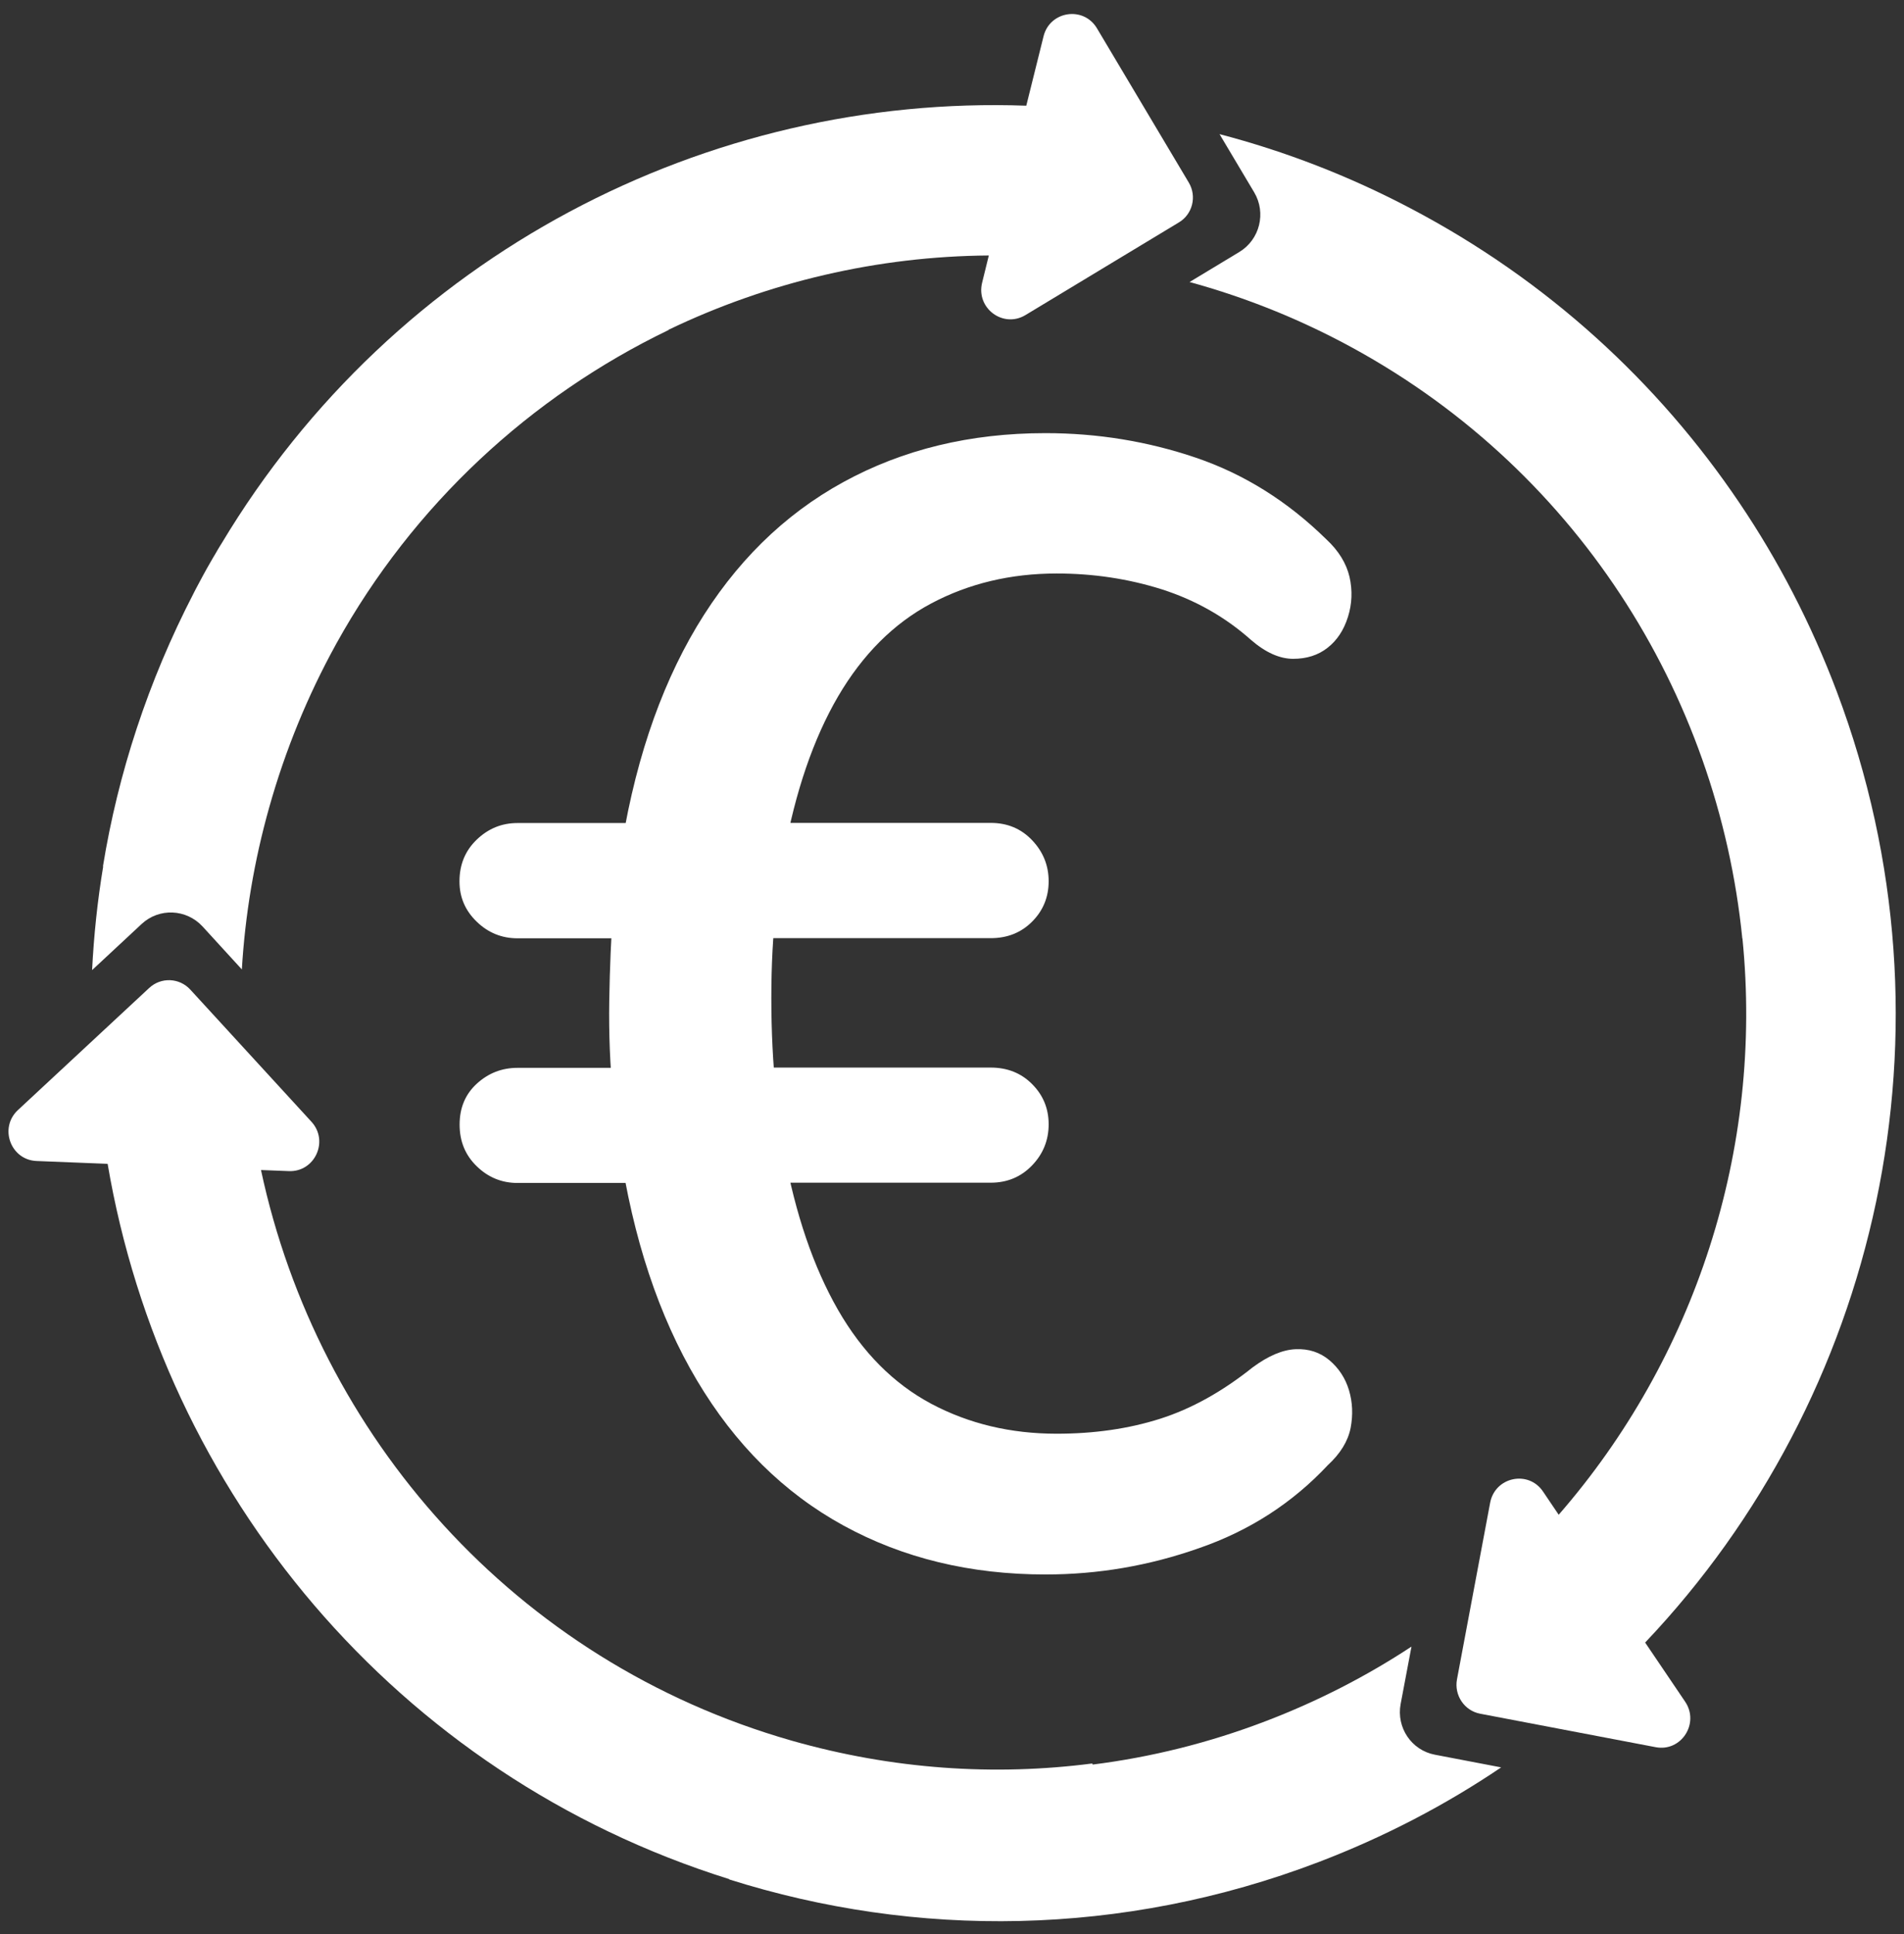
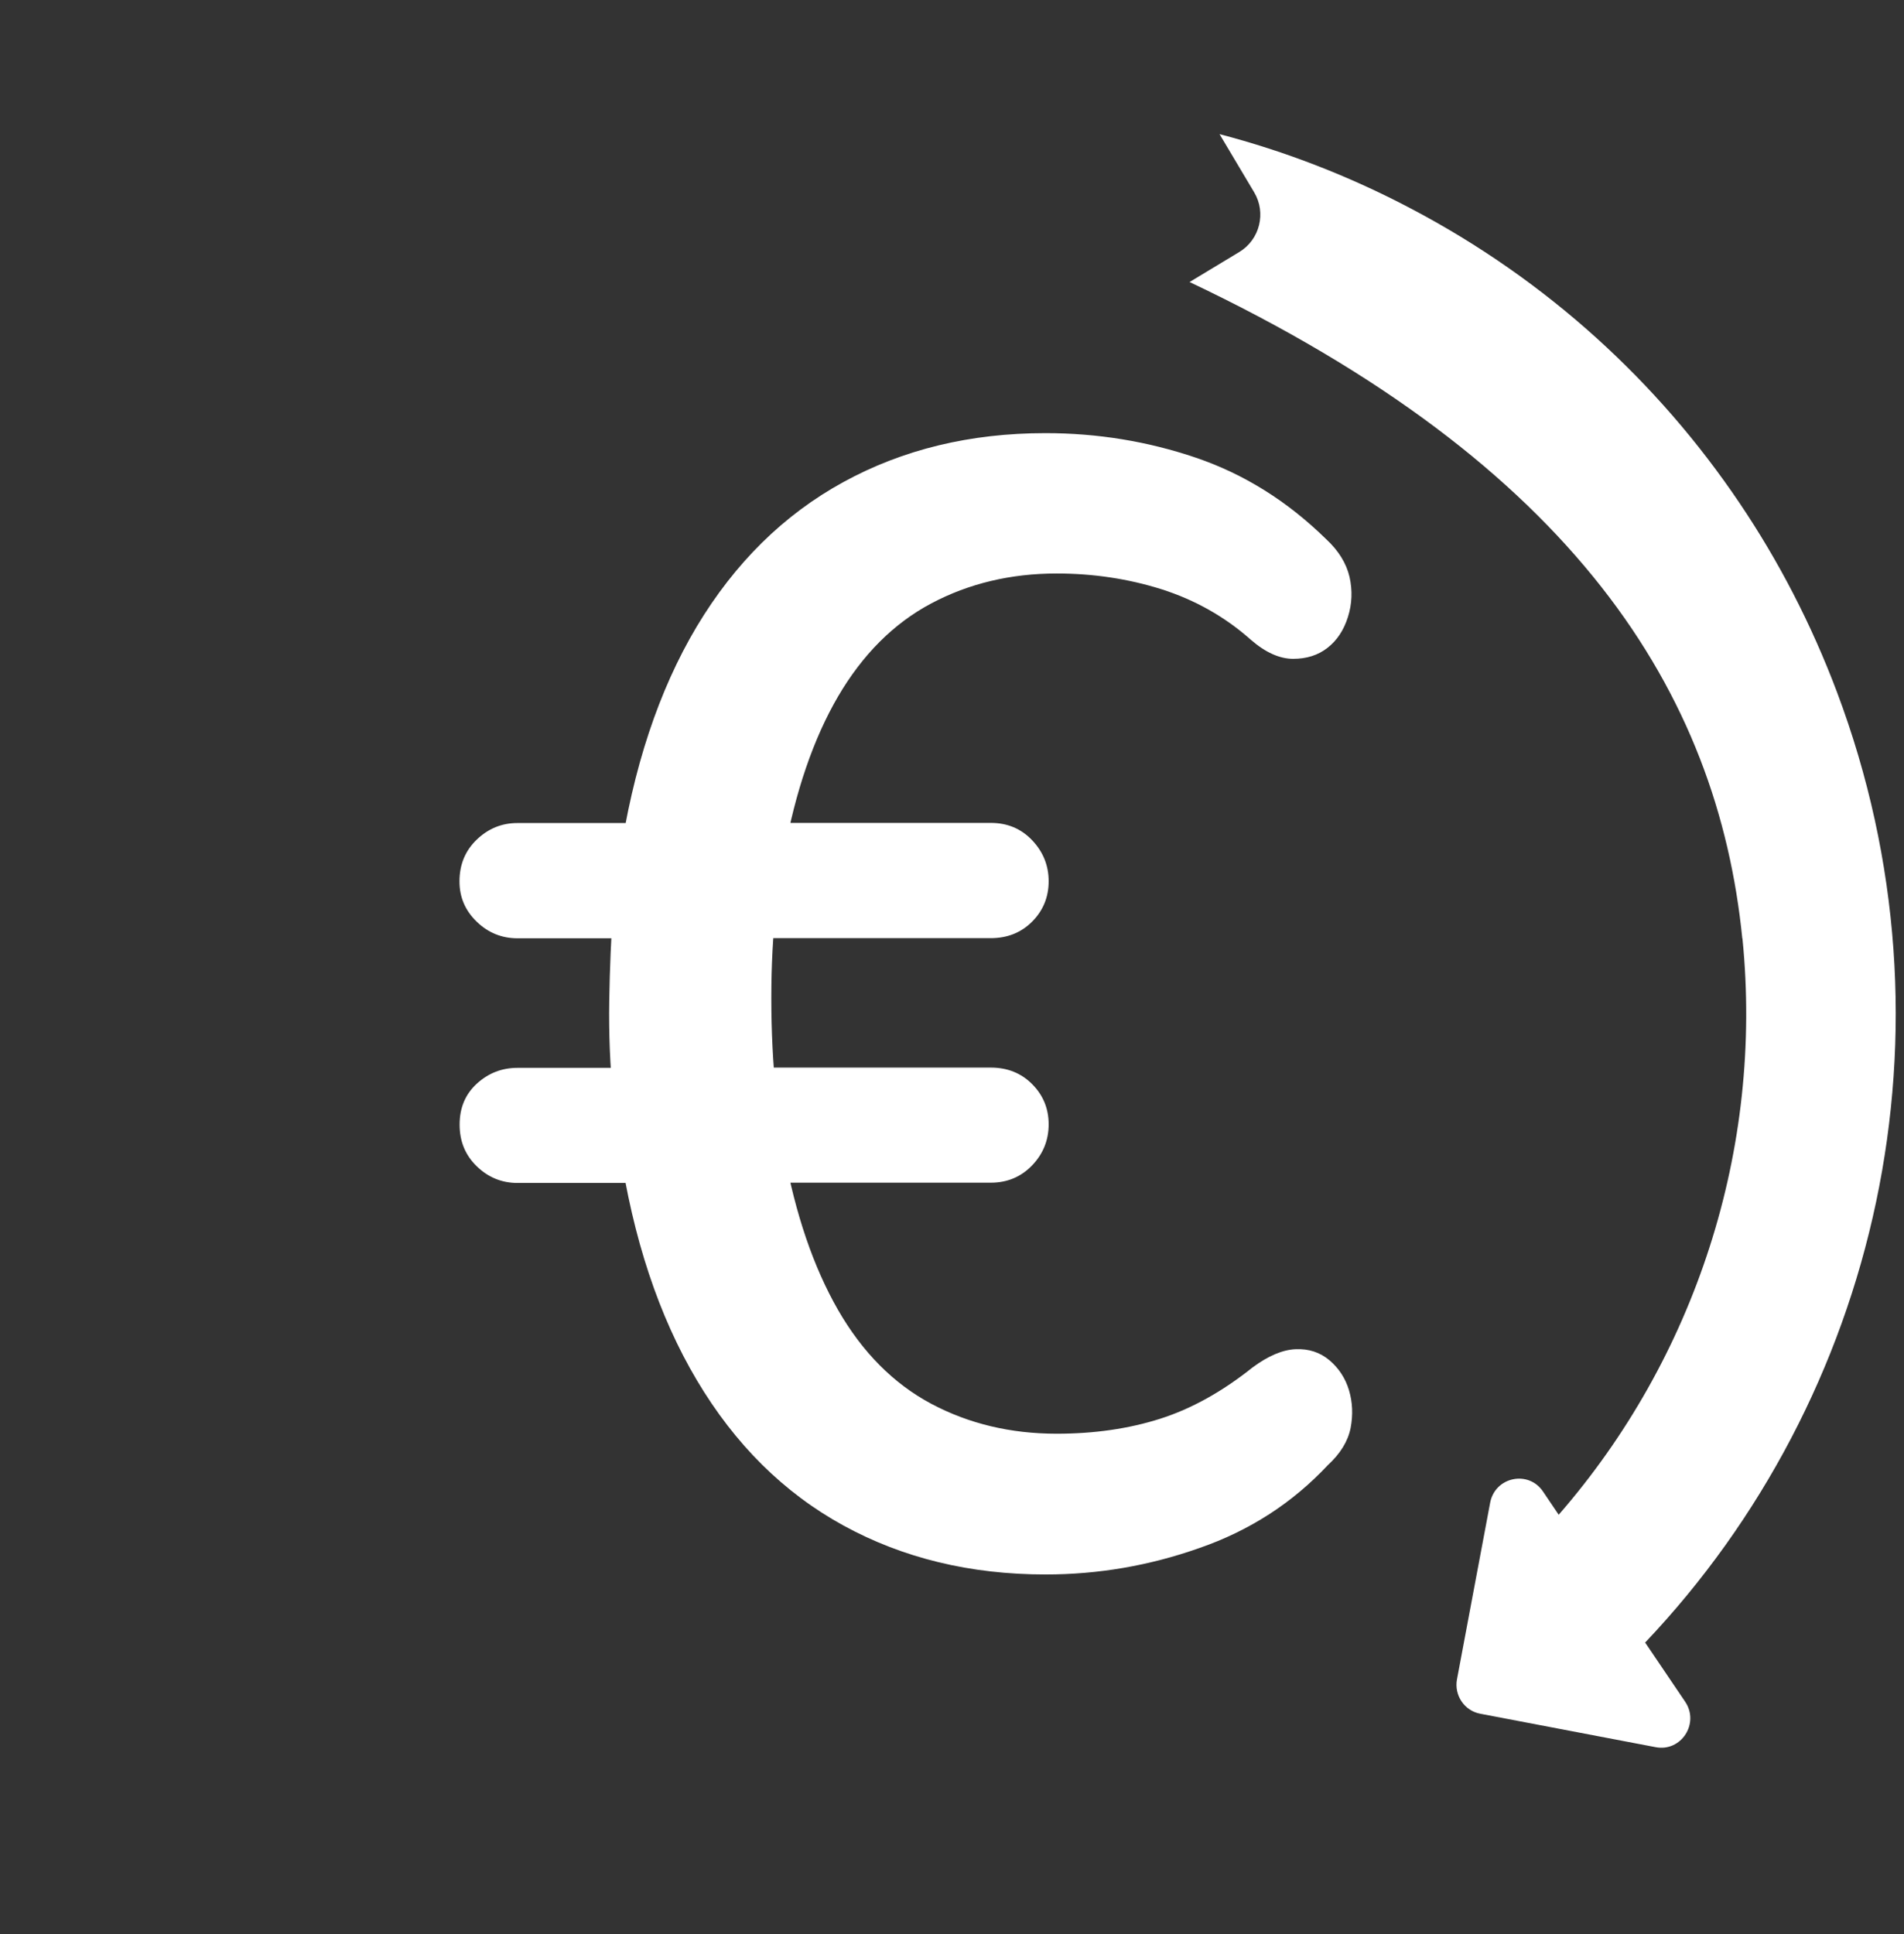
<svg xmlns="http://www.w3.org/2000/svg" width="127" height="129" viewBox="0 0 127 129" fill="none">
  <rect x="0" y="0" width="127" height="129" fill="#333333" stroke="none" />
  <g clip-path="url(#clip0_1466_10014)">
    <path d="M69.741 105.004C64.724 105.004 60.234 103.916 56.261 101.74C52.288 99.564 49.03 96.336 46.486 92.057C43.941 87.777 42.218 82.581 41.317 76.476L42.888 78.894H34.523C33.478 78.894 32.568 78.526 31.809 77.788C31.041 77.051 30.657 76.125 30.657 75.001C30.657 73.877 31.041 72.969 31.809 72.268C32.577 71.567 33.478 71.216 34.523 71.216H42.468L40.897 73.212C40.692 71.108 40.602 68.951 40.638 66.739C40.674 64.527 40.763 62.477 40.897 60.58L42.566 62.576H34.514C33.469 62.576 32.559 62.207 31.8 61.47C31.032 60.733 30.648 59.834 30.648 58.782C30.648 57.658 31.032 56.732 31.8 55.995C32.568 55.258 33.469 54.889 34.514 54.889H43.397L41.308 57.415C42.209 51.239 43.941 46.033 46.477 41.78C49.021 37.537 52.279 34.327 56.252 32.151C60.225 29.975 64.715 28.887 69.732 28.887C73.214 28.887 76.562 29.436 79.766 30.524C82.971 31.612 85.864 33.419 88.444 35.945C89.283 36.718 89.801 37.564 90.015 38.472C90.22 39.38 90.185 40.279 89.908 41.151C89.631 42.032 89.176 42.715 88.551 43.201C87.926 43.695 87.158 43.938 86.257 43.938C85.355 43.938 84.409 43.516 83.436 42.67C81.695 41.124 79.704 40.009 77.481 39.299C75.249 38.597 72.919 38.247 70.482 38.247C67.42 38.247 64.626 38.912 62.117 40.243C59.609 41.574 57.538 43.65 55.895 46.456C54.261 49.261 53.056 52.767 52.288 56.984L50.405 54.88H66.081C67.197 54.88 68.116 55.267 68.848 56.04C69.581 56.813 69.947 57.721 69.947 58.773C69.947 59.825 69.581 60.724 68.848 61.461C68.116 62.198 67.197 62.567 66.081 62.567H49.673L51.761 60.67C51.556 62.351 51.449 64.32 51.449 66.568C51.449 68.816 51.556 70.919 51.761 72.879L49.673 71.198H66.081C67.197 71.198 68.116 71.567 68.848 72.304C69.581 73.041 69.947 73.931 69.947 74.983C69.947 76.035 69.581 76.952 68.848 77.716C68.116 78.481 67.197 78.876 66.081 78.876H50.931L52.288 76.772C53.056 80.98 54.261 84.504 55.895 87.355C57.529 90.196 59.609 92.282 62.117 93.621C64.626 94.952 67.411 95.617 70.482 95.617C72.991 95.617 75.294 95.284 77.383 94.619C79.472 93.954 81.525 92.812 83.552 91.194C84.596 90.421 85.551 90.016 86.426 89.98C87.301 89.944 88.042 90.187 88.676 90.717C89.301 91.248 89.738 91.913 89.979 92.713C90.22 93.522 90.256 94.359 90.087 95.24C89.908 96.121 89.408 96.939 88.569 97.712C86.203 100.238 83.346 102.082 79.999 103.241C76.642 104.428 73.223 105.004 69.741 105.004Z" fill="white" />
-     <path d="M95.711 117.024C94.148 116.728 93.131 115.217 93.425 113.644L94.148 109.814C91.158 111.783 87.908 113.455 84.427 114.786C80.624 116.242 76.749 117.195 72.884 117.681L72.857 117.609C66.331 118.454 59.537 118.004 52.815 116.089C34.309 110.803 21.186 95.734 17.409 78.031L19.266 78.103C20.998 78.175 21.953 76.098 20.775 74.812L12.696 66.001C11.964 65.201 10.732 65.156 9.946 65.894L1.197 74.03C-0.079 75.217 0.706 77.357 2.438 77.429L7.179 77.618C10.883 99.447 26.372 118.355 48.646 125.323L48.637 125.341C61.064 129.27 74.839 129.189 87.962 124.181C92.336 122.509 96.407 120.387 100.13 117.869L95.711 117.024Z" fill="white" />
-     <path d="M112.404 113.491L109.734 109.544C125.259 93.19 131.017 68.708 122.527 46.15C120.813 41.6 118.617 37.375 116.01 33.518C110.609 25.516 103.226 18.701 94.112 13.909C89.969 11.724 85.684 10.079 81.345 8.946L83.658 12.83C84.47 14.196 84.032 15.977 82.667 16.804L79.346 18.809C82.792 19.753 86.193 21.074 89.496 22.81C105.056 30.991 114.573 46.231 116.216 62.594L116.224 62.585C117.635 76.674 113.046 90.6 103.967 101.021L102.923 99.474C101.95 98.027 99.727 98.494 99.397 100.211L97.183 111.998C96.986 113.059 97.674 114.093 98.736 114.291L110.431 116.521C112.136 116.853 113.377 114.938 112.404 113.491Z" fill="white" />
-     <path d="M79.293 12.174L73.169 1.888C72.276 0.387 70.026 0.728 69.607 2.419L68.455 7.049C47.199 6.285 26.345 16.948 14.775 36.251C14.74 36.305 14.704 36.368 14.668 36.422C14.57 36.584 14.472 36.745 14.383 36.907C14.32 37.015 14.258 37.114 14.195 37.222C14.106 37.375 14.025 37.519 13.936 37.672C13.874 37.779 13.82 37.878 13.758 37.986C13.677 38.13 13.597 38.283 13.517 38.427C13.454 38.544 13.392 38.661 13.329 38.777C13.24 38.939 13.159 39.101 13.07 39.263C13.034 39.326 13.008 39.389 12.972 39.452C12.954 39.488 12.936 39.524 12.918 39.56C9.874 45.44 7.874 51.589 6.866 57.784C6.875 57.784 6.875 57.784 6.884 57.775C6.5 60.086 6.259 62.396 6.143 64.698L9.446 61.623C10.615 60.535 12.427 60.616 13.508 61.785L16.132 64.653C16.346 61.057 16.945 57.433 17.962 53.828C19.043 49.989 20.533 46.384 22.372 43.039C22.39 43.003 22.417 42.958 22.435 42.922C27.568 33.662 35.397 26.442 44.593 22.01V21.992C51.243 18.8 58.546 17.092 65.956 17.038L65.509 18.854C65.09 20.553 66.911 21.911 68.402 21.012L78.615 14.844C79.543 14.305 79.847 13.1 79.293 12.174Z" fill="white" />
+     <path d="M112.404 113.491L109.734 109.544C125.259 93.19 131.017 68.708 122.527 46.15C120.813 41.6 118.617 37.375 116.01 33.518C110.609 25.516 103.226 18.701 94.112 13.909C89.969 11.724 85.684 10.079 81.345 8.946L83.658 12.83C84.47 14.196 84.032 15.977 82.667 16.804L79.346 18.809C105.056 30.991 114.573 46.231 116.216 62.594L116.224 62.585C117.635 76.674 113.046 90.6 103.967 101.021L102.923 99.474C101.95 98.027 99.727 98.494 99.397 100.211L97.183 111.998C96.986 113.059 97.674 114.093 98.736 114.291L110.431 116.521C112.136 116.853 113.377 114.938 112.404 113.491Z" fill="white" />
  </g>
  <defs>
    <clipPath id="clip0_1466_10014">
      <rect width="127" height="129" fill="white" />
    </clipPath>
  </defs>
</svg>